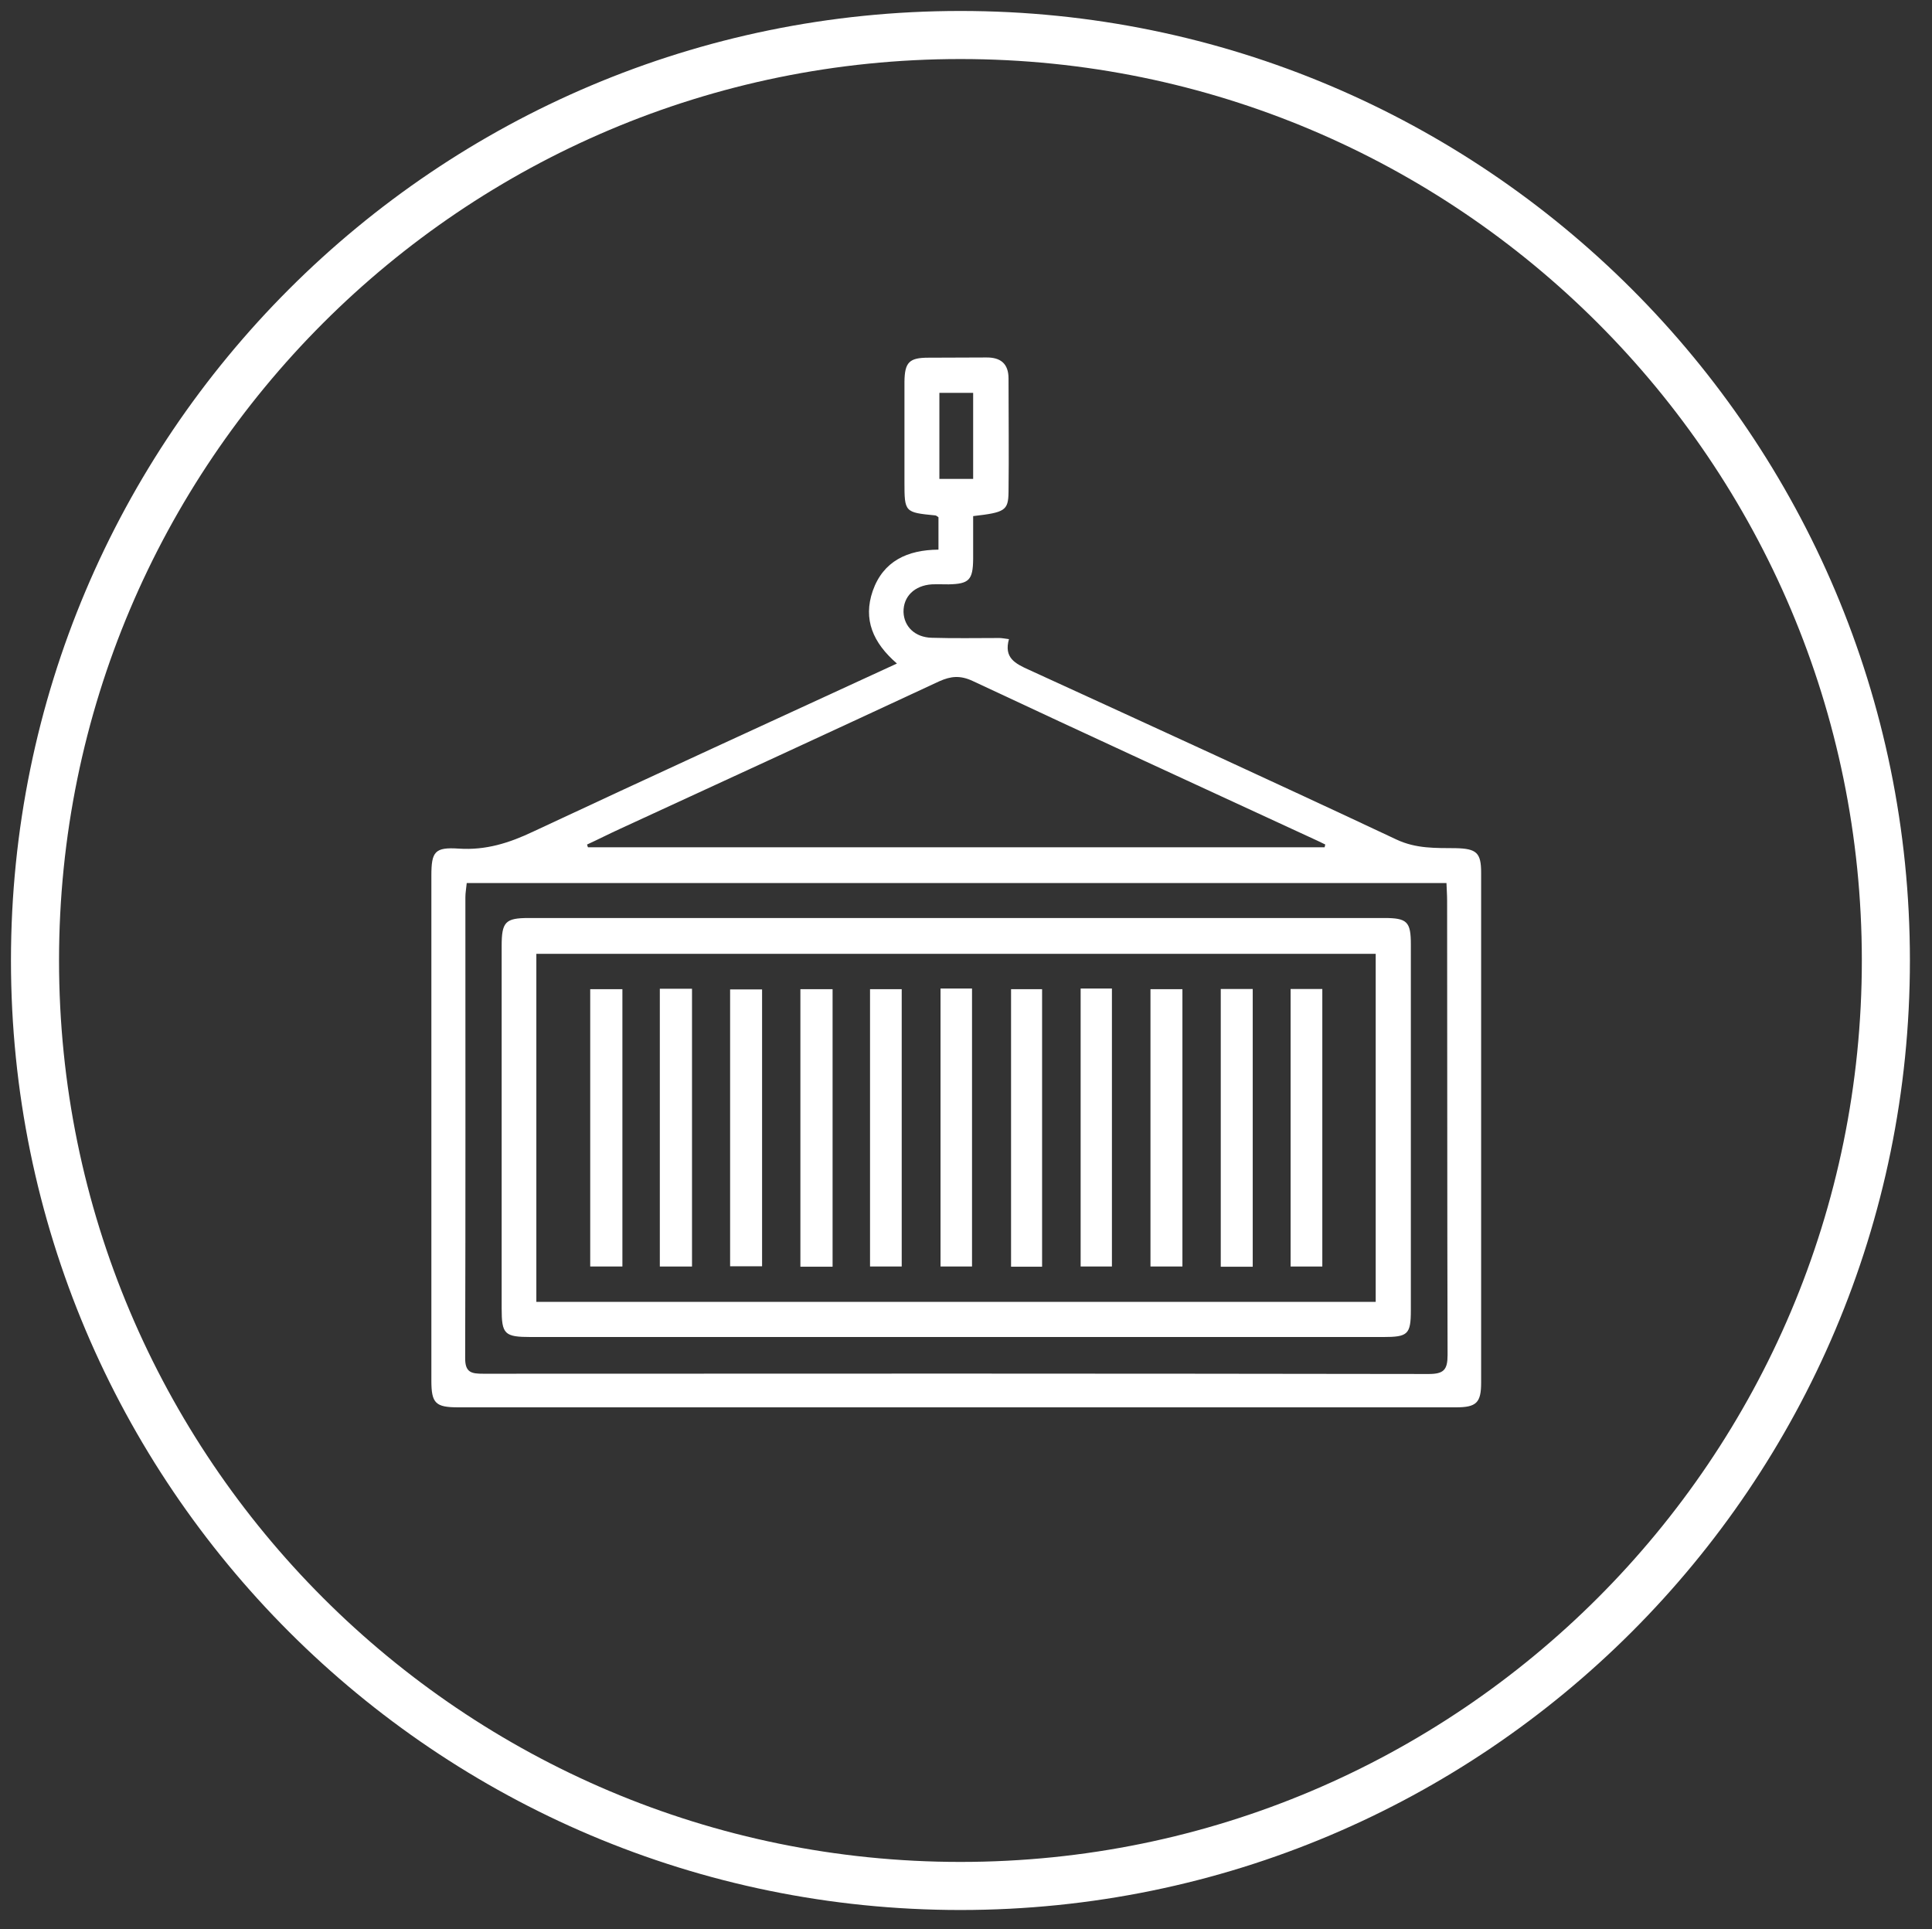
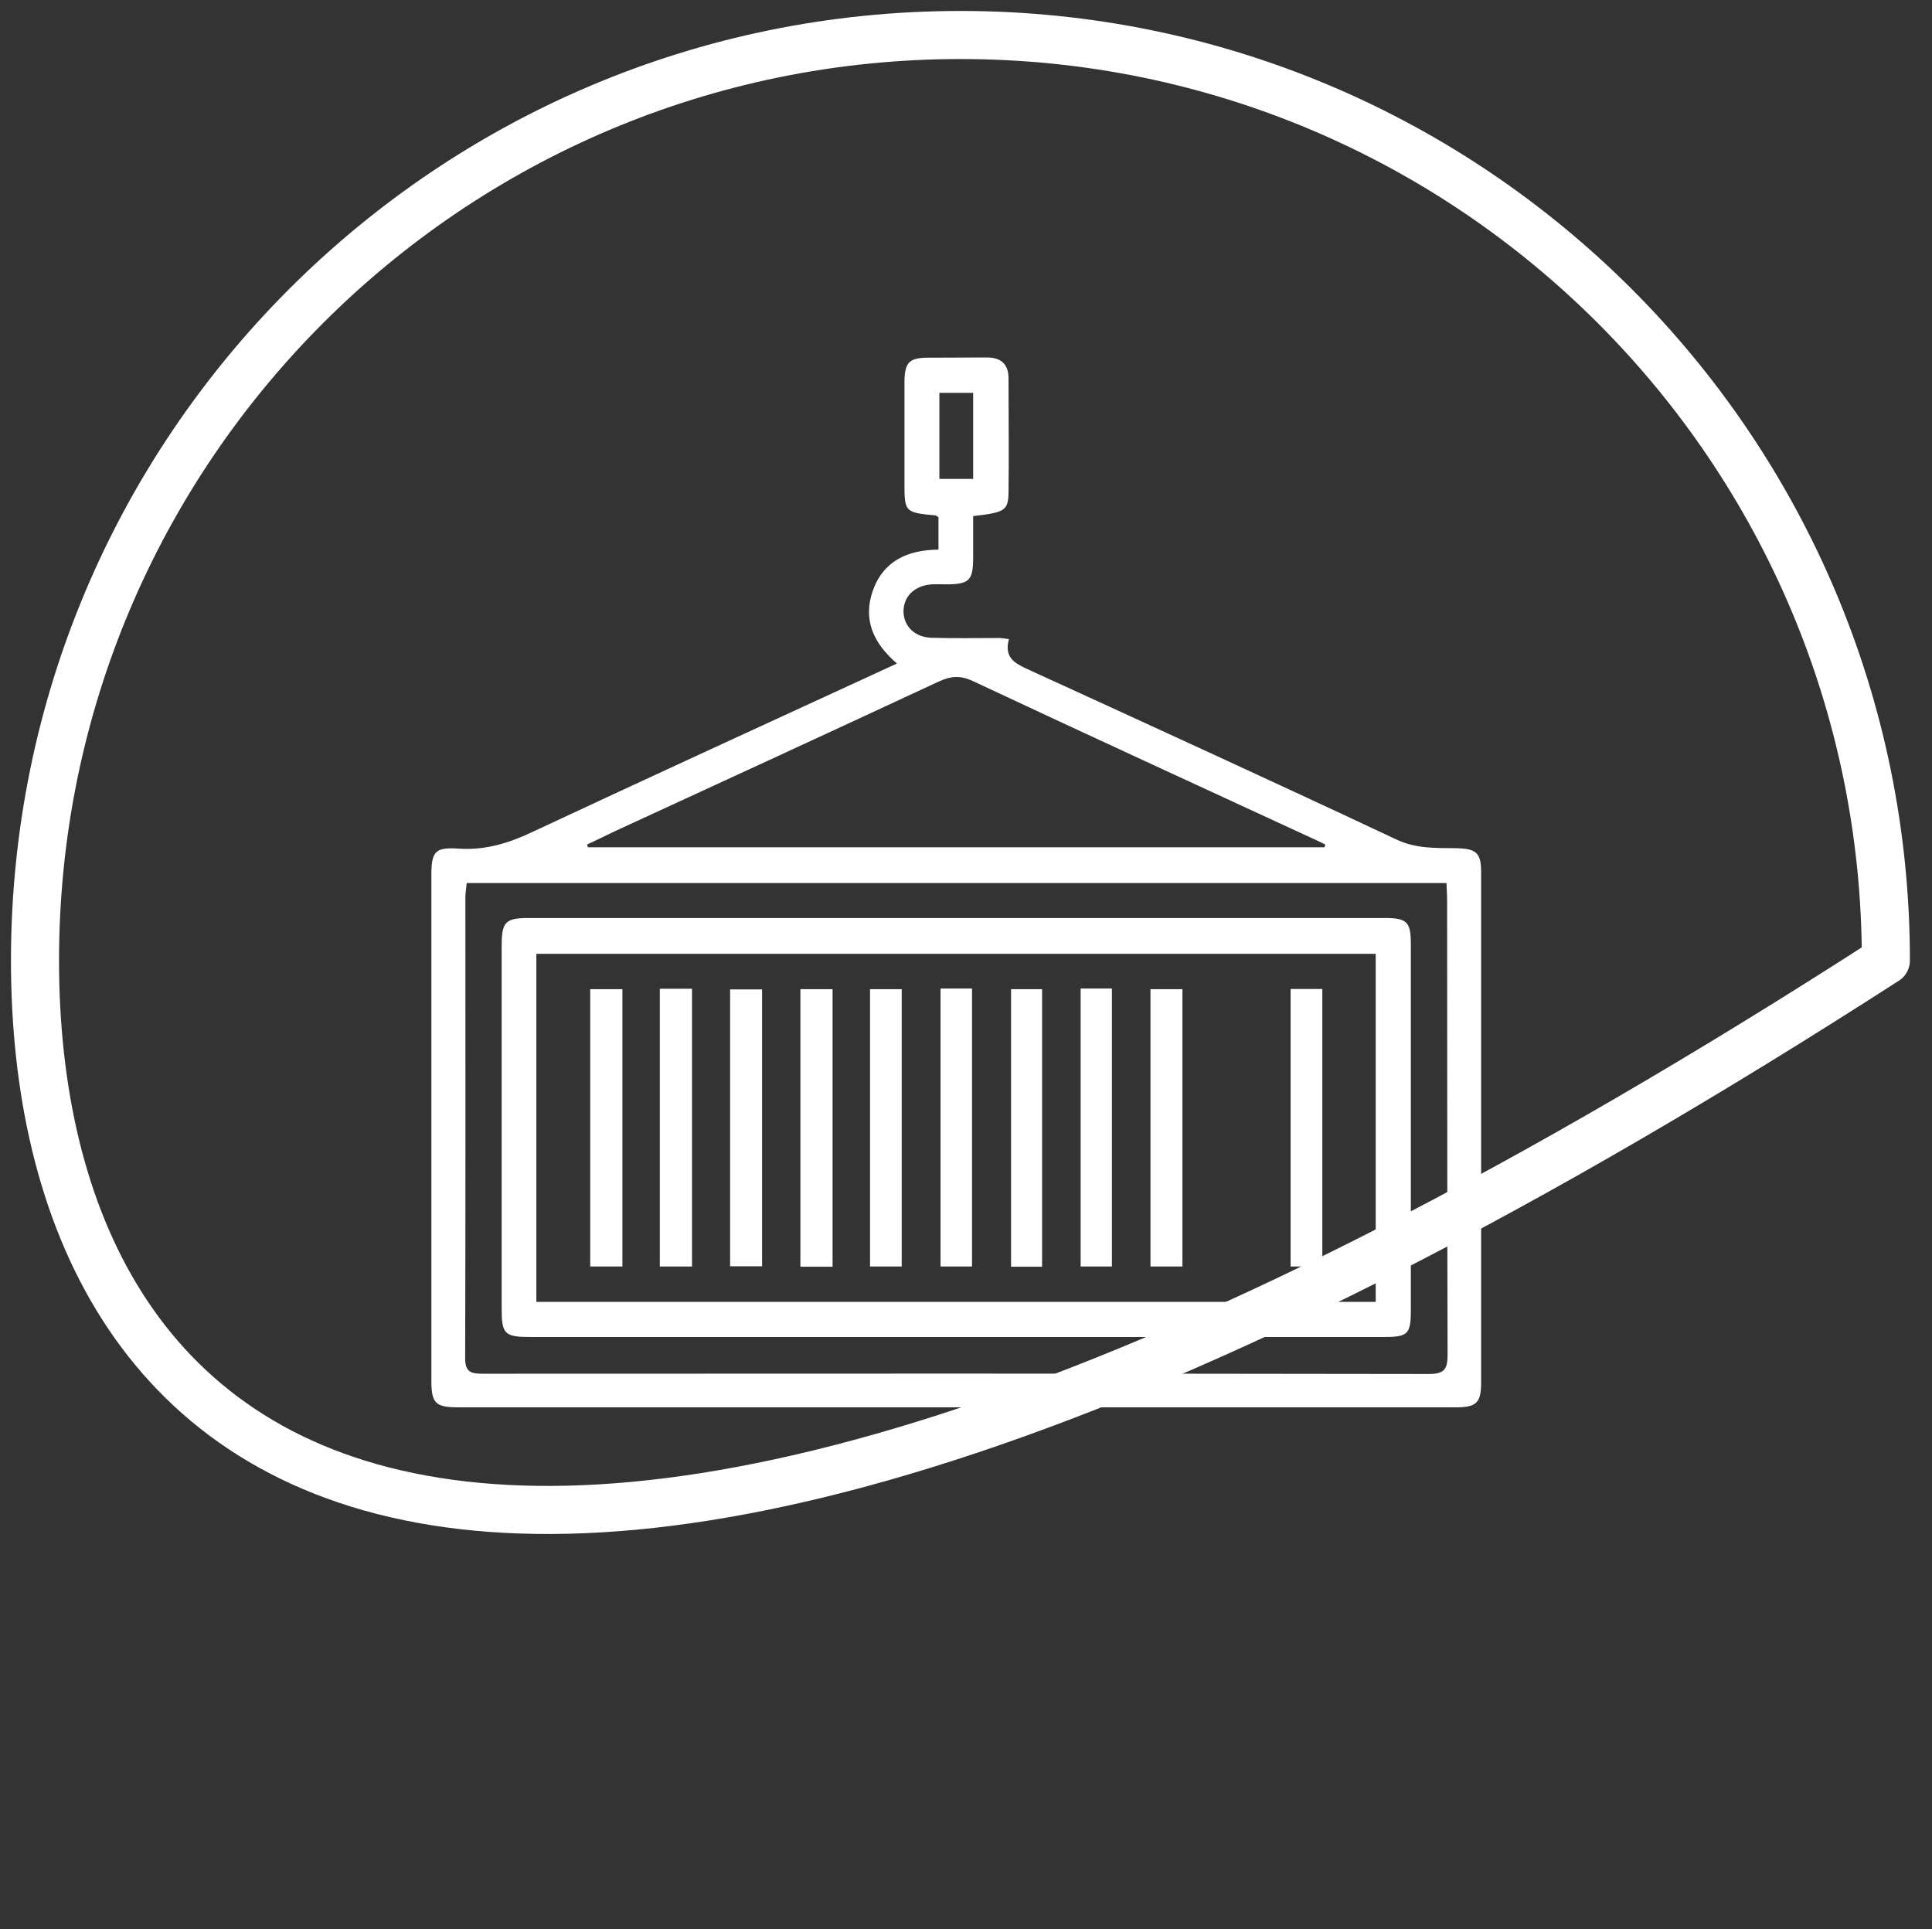
<svg xmlns="http://www.w3.org/2000/svg" version="1.1" id="Layer_1" x="0px" y="0px" width="80.375px" height="80.25px" viewBox="0 0 80.375 80.25" enable-background="new 0 0 80.375 80.25" xml:space="preserve">
  <rect x="0" y="0" width="80.375" height="80.25" fill="#333333" stroke="none" />
-   <path fill="none" stroke="#FFFFFF" stroke-width="2" stroke-linecap="round" stroke-linejoin="round" stroke-miterlimit="10" d="  M1.456,39.956c0-21.26,17.24-38.5,38.5-38.5c21.26,0,38.5,17.24,38.5,38.5c0,21.26-17.24,38.5-38.5,38.5  C18.696,78.456,1.456,61.216,1.456,39.956z" />
+   <path fill="none" stroke="#FFFFFF" stroke-width="2" stroke-linecap="round" stroke-linejoin="round" stroke-miterlimit="10" d="  M1.456,39.956c0-21.26,17.24-38.5,38.5-38.5c21.26,0,38.5,17.24,38.5,38.5C18.696,78.456,1.456,61.216,1.456,39.956z" />
  <g>
    <path fill-rule="evenodd" clip-rule="evenodd" fill="#FFFFFF" d="M39.08,16.342v3.58h1.405v-3.58H39.08z M55.106,35.246   l0.028-0.114l-0.313-0.152c-4.785-2.212-9.589-4.415-14.364-6.655c-0.513-0.237-0.902-0.199-1.386,0.019   c-4.424,2.06-8.858,4.101-13.292,6.143c-0.456,0.209-0.902,0.437-1.357,0.646l0.037,0.114H55.106z M19.417,36.735   c-0.019,0.219-0.056,0.399-0.056,0.59c0,6.38,0.009,12.769-0.009,19.158c-0.009,0.627,0.274,0.664,0.758,0.664   c13.112-0.009,26.224-0.009,39.325,0.011c0.626,0,0.787-0.172,0.787-0.788c-0.019-6.295-0.009-12.589-0.019-18.893   c0-0.248-0.019-0.494-0.027-0.742H19.417z M37.314,27.603c-0.998-0.864-1.415-1.833-1.007-3.02   c0.437-1.244,1.443-1.708,2.735-1.718v-1.348c-0.058-0.038-0.096-0.076-0.134-0.076c-1.272-0.124-1.281-0.133-1.281-1.396   c0-1.386,0-2.772,0-4.159c0.009-0.816,0.198-1.006,0.996-1.006c0.798-0.009,1.596,0,2.404-0.009c0.597-0.009,0.93,0.256,0.93,0.874   c0,1.576,0.02,3.152,0,4.728c-0.011,0.769-0.152,0.845-1.472,0.997v1.785c-0.009,0.874-0.171,1.035-1.016,1.054   c-0.237,0-0.475-0.009-0.703,0c-0.721,0.048-1.187,0.503-1.178,1.149c0.02,0.607,0.475,1.054,1.168,1.073   c0.94,0.029,1.88,0.01,2.821,0.01c0.112,0,0.227,0.028,0.398,0.047c-0.219,0.779,0.256,1.017,0.845,1.282   c5.099,2.335,10.206,4.671,15.275,7.054c0.826,0.388,1.633,0.351,2.469,0.36c0.863,0.019,1.054,0.19,1.054,1.017v21.219   c0,0.835-0.199,1.025-1.044,1.025H19.057c-0.94,0-1.111-0.171-1.111-1.11V36.423c0-0.997,0.143-1.187,1.14-1.121   c1.13,0.076,2.107-0.237,3.105-0.712C27.185,32.255,32.197,29.958,37.314,27.603z" />
    <path fill-rule="evenodd" clip-rule="evenodd" fill="#FFFFFF" d="M22.313,54.157h34.919V39.679H22.313V54.157z M39.783,55.62   H22.095c-1.111,0-1.225-0.114-1.225-1.196V39.356c0-1.006,0.152-1.167,1.129-1.167h35.584c0.959,0,1.111,0.152,1.111,1.102V54.5   c0,1.016-0.124,1.12-1.158,1.12H39.783z" />
    <rect x="27.45" y="41.132" fill-rule="evenodd" clip-rule="evenodd" fill="#FFFFFF" width="1.339" height="11.555" />
    <rect x="36.195" y="41.15" fill-rule="evenodd" clip-rule="evenodd" fill="#FFFFFF" width="1.318" height="11.536" />
    <rect x="24.554" y="41.15" fill-rule="evenodd" clip-rule="evenodd" fill="#FFFFFF" width="1.339" height="11.536" />
    <rect x="30.374" y="41.16" fill-rule="evenodd" clip-rule="evenodd" fill="#FFFFFF" width="1.33" height="11.517" />
    <rect x="33.298" y="41.15" fill-rule="evenodd" clip-rule="evenodd" fill="#FFFFFF" width="1.339" height="11.545" />
    <rect x="39.128" y="41.123" fill-rule="evenodd" clip-rule="evenodd" fill="#FFFFFF" width="1.31" height="11.563" />
    <rect x="47.862" y="41.15" fill-rule="evenodd" clip-rule="evenodd" fill="#FFFFFF" width="1.329" height="11.536" />
-     <rect x="50.786" y="41.142" fill-rule="evenodd" clip-rule="evenodd" fill="#FFFFFF" width="1.33" height="11.554" />
    <rect x="53.692" y="41.142" fill-rule="evenodd" clip-rule="evenodd" fill="#FFFFFF" width="1.319" height="11.545" />
    <rect x="42.062" y="41.15" fill-rule="evenodd" clip-rule="evenodd" fill="#FFFFFF" width="1.291" height="11.545" />
    <rect x="44.957" y="41.123" fill-rule="evenodd" clip-rule="evenodd" fill="#FFFFFF" width="1.301" height="11.563" />
  </g>
</svg>